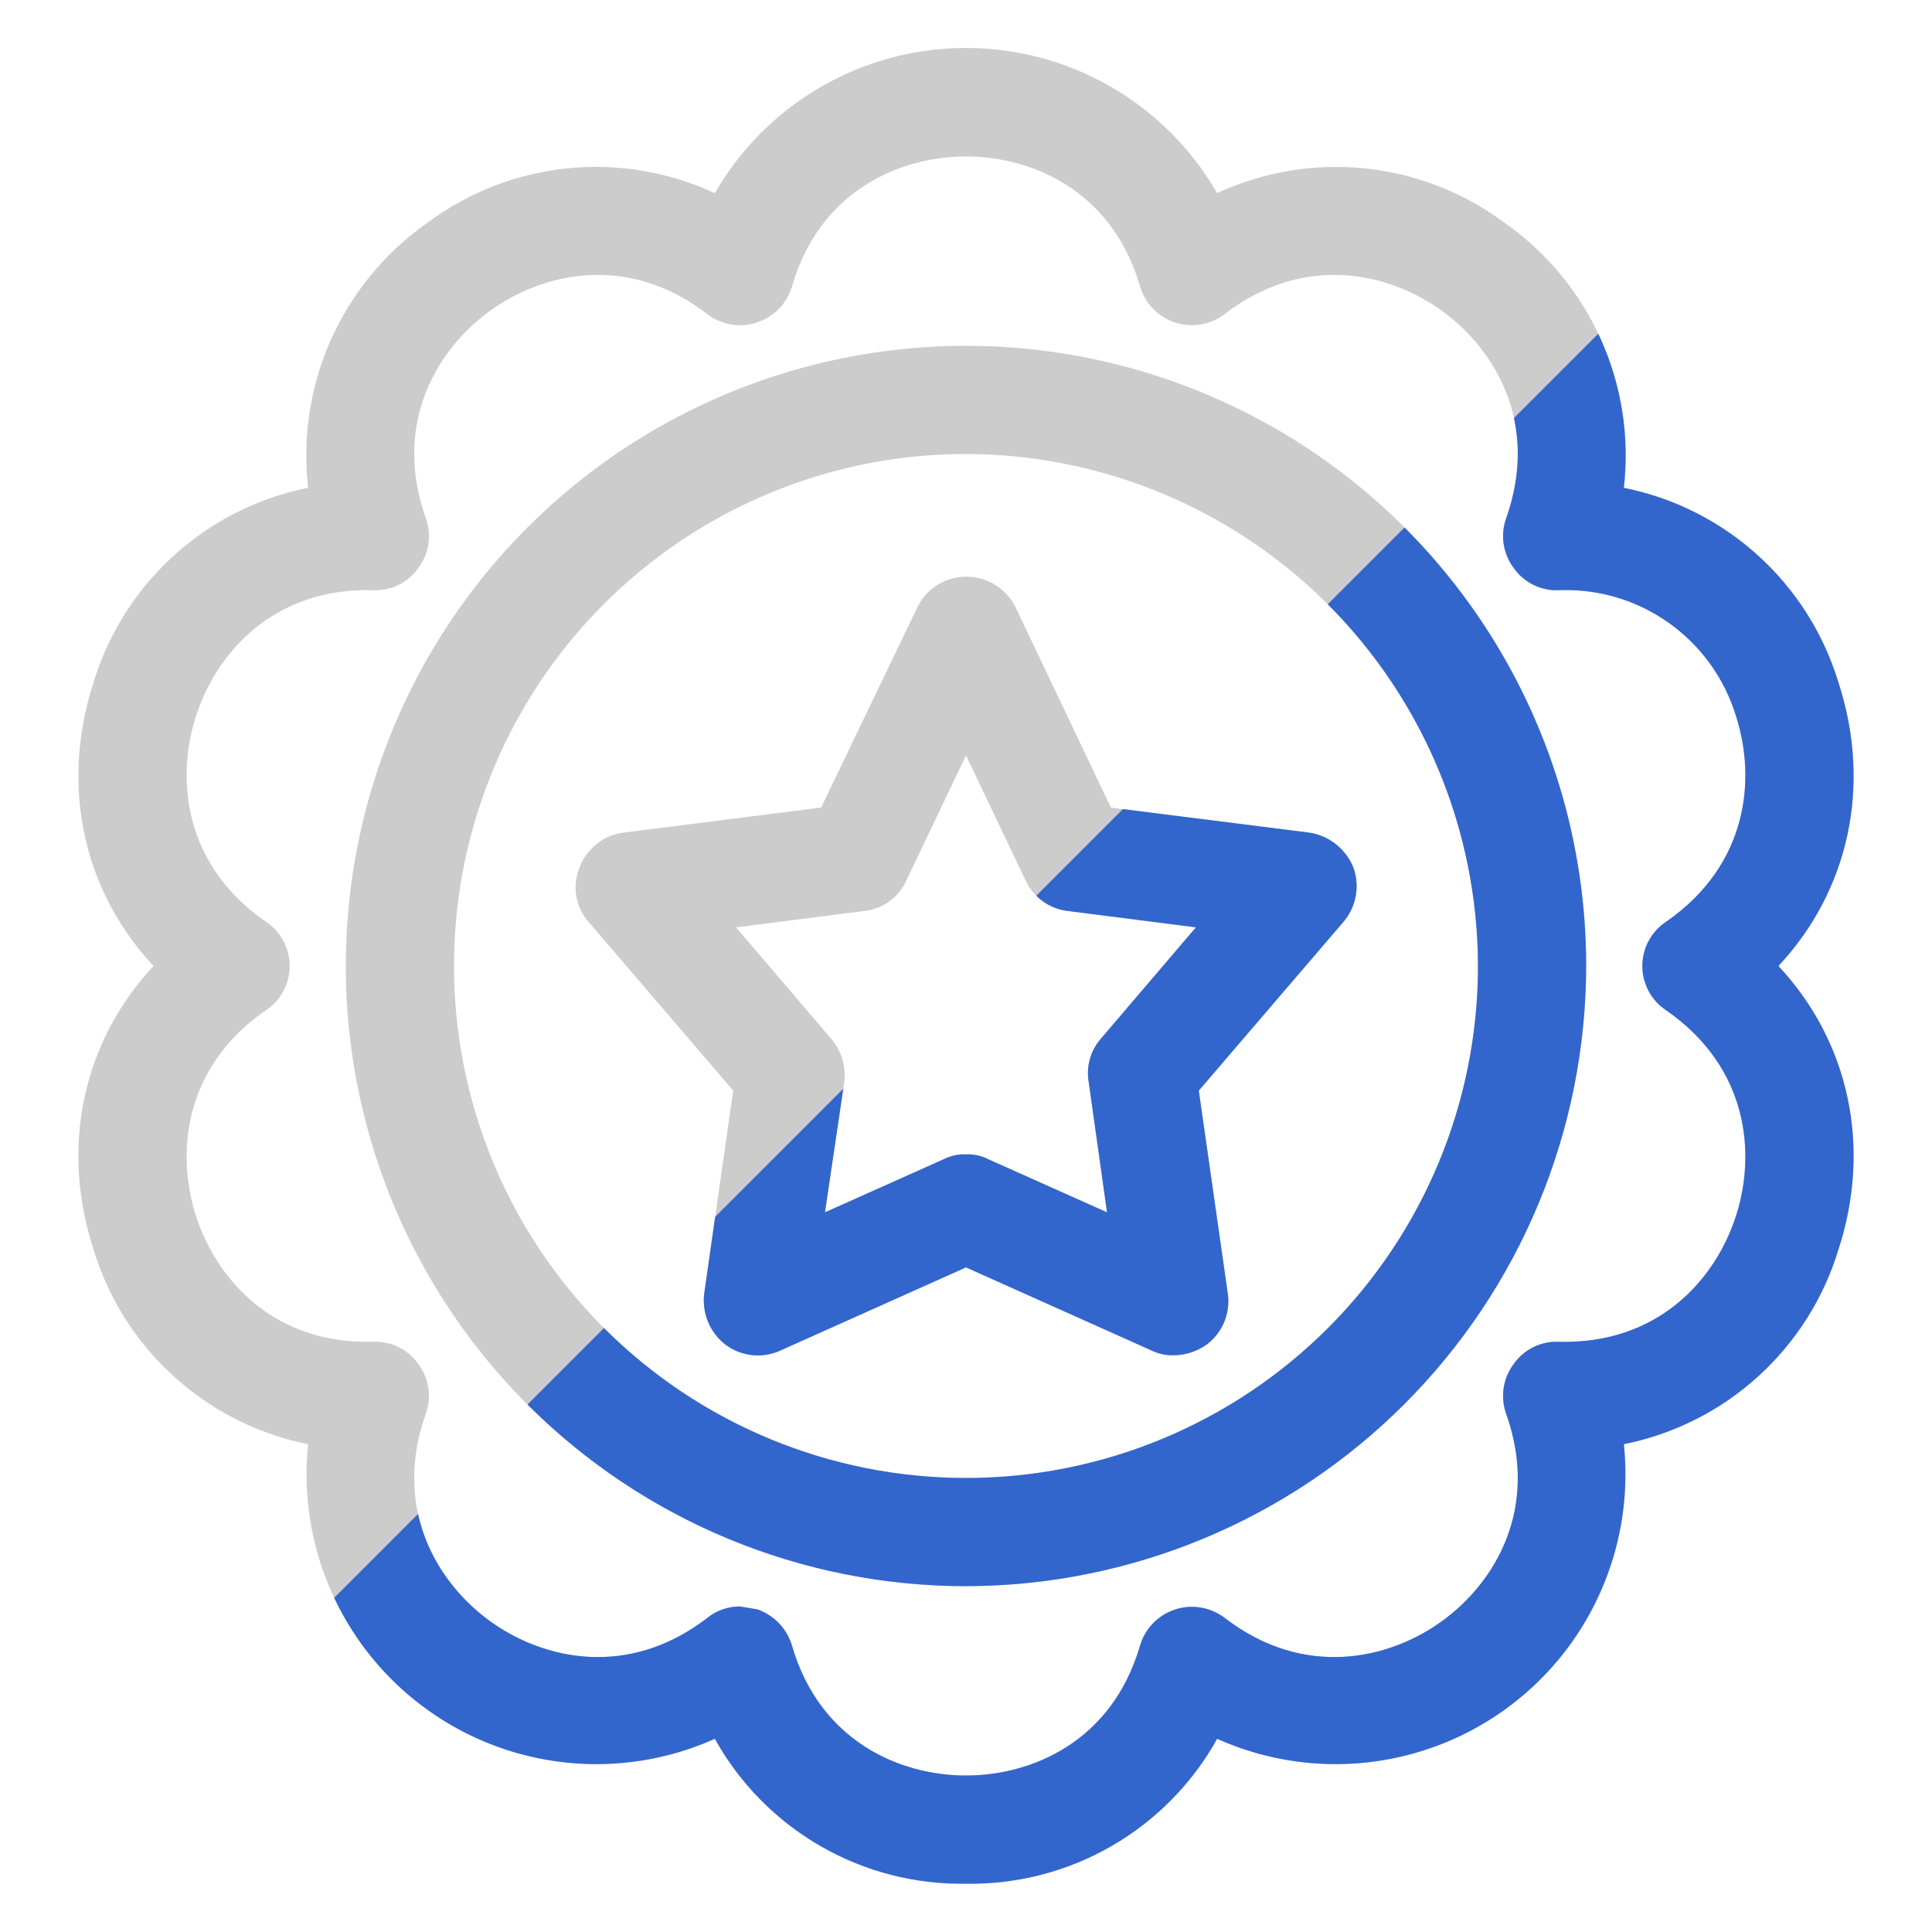
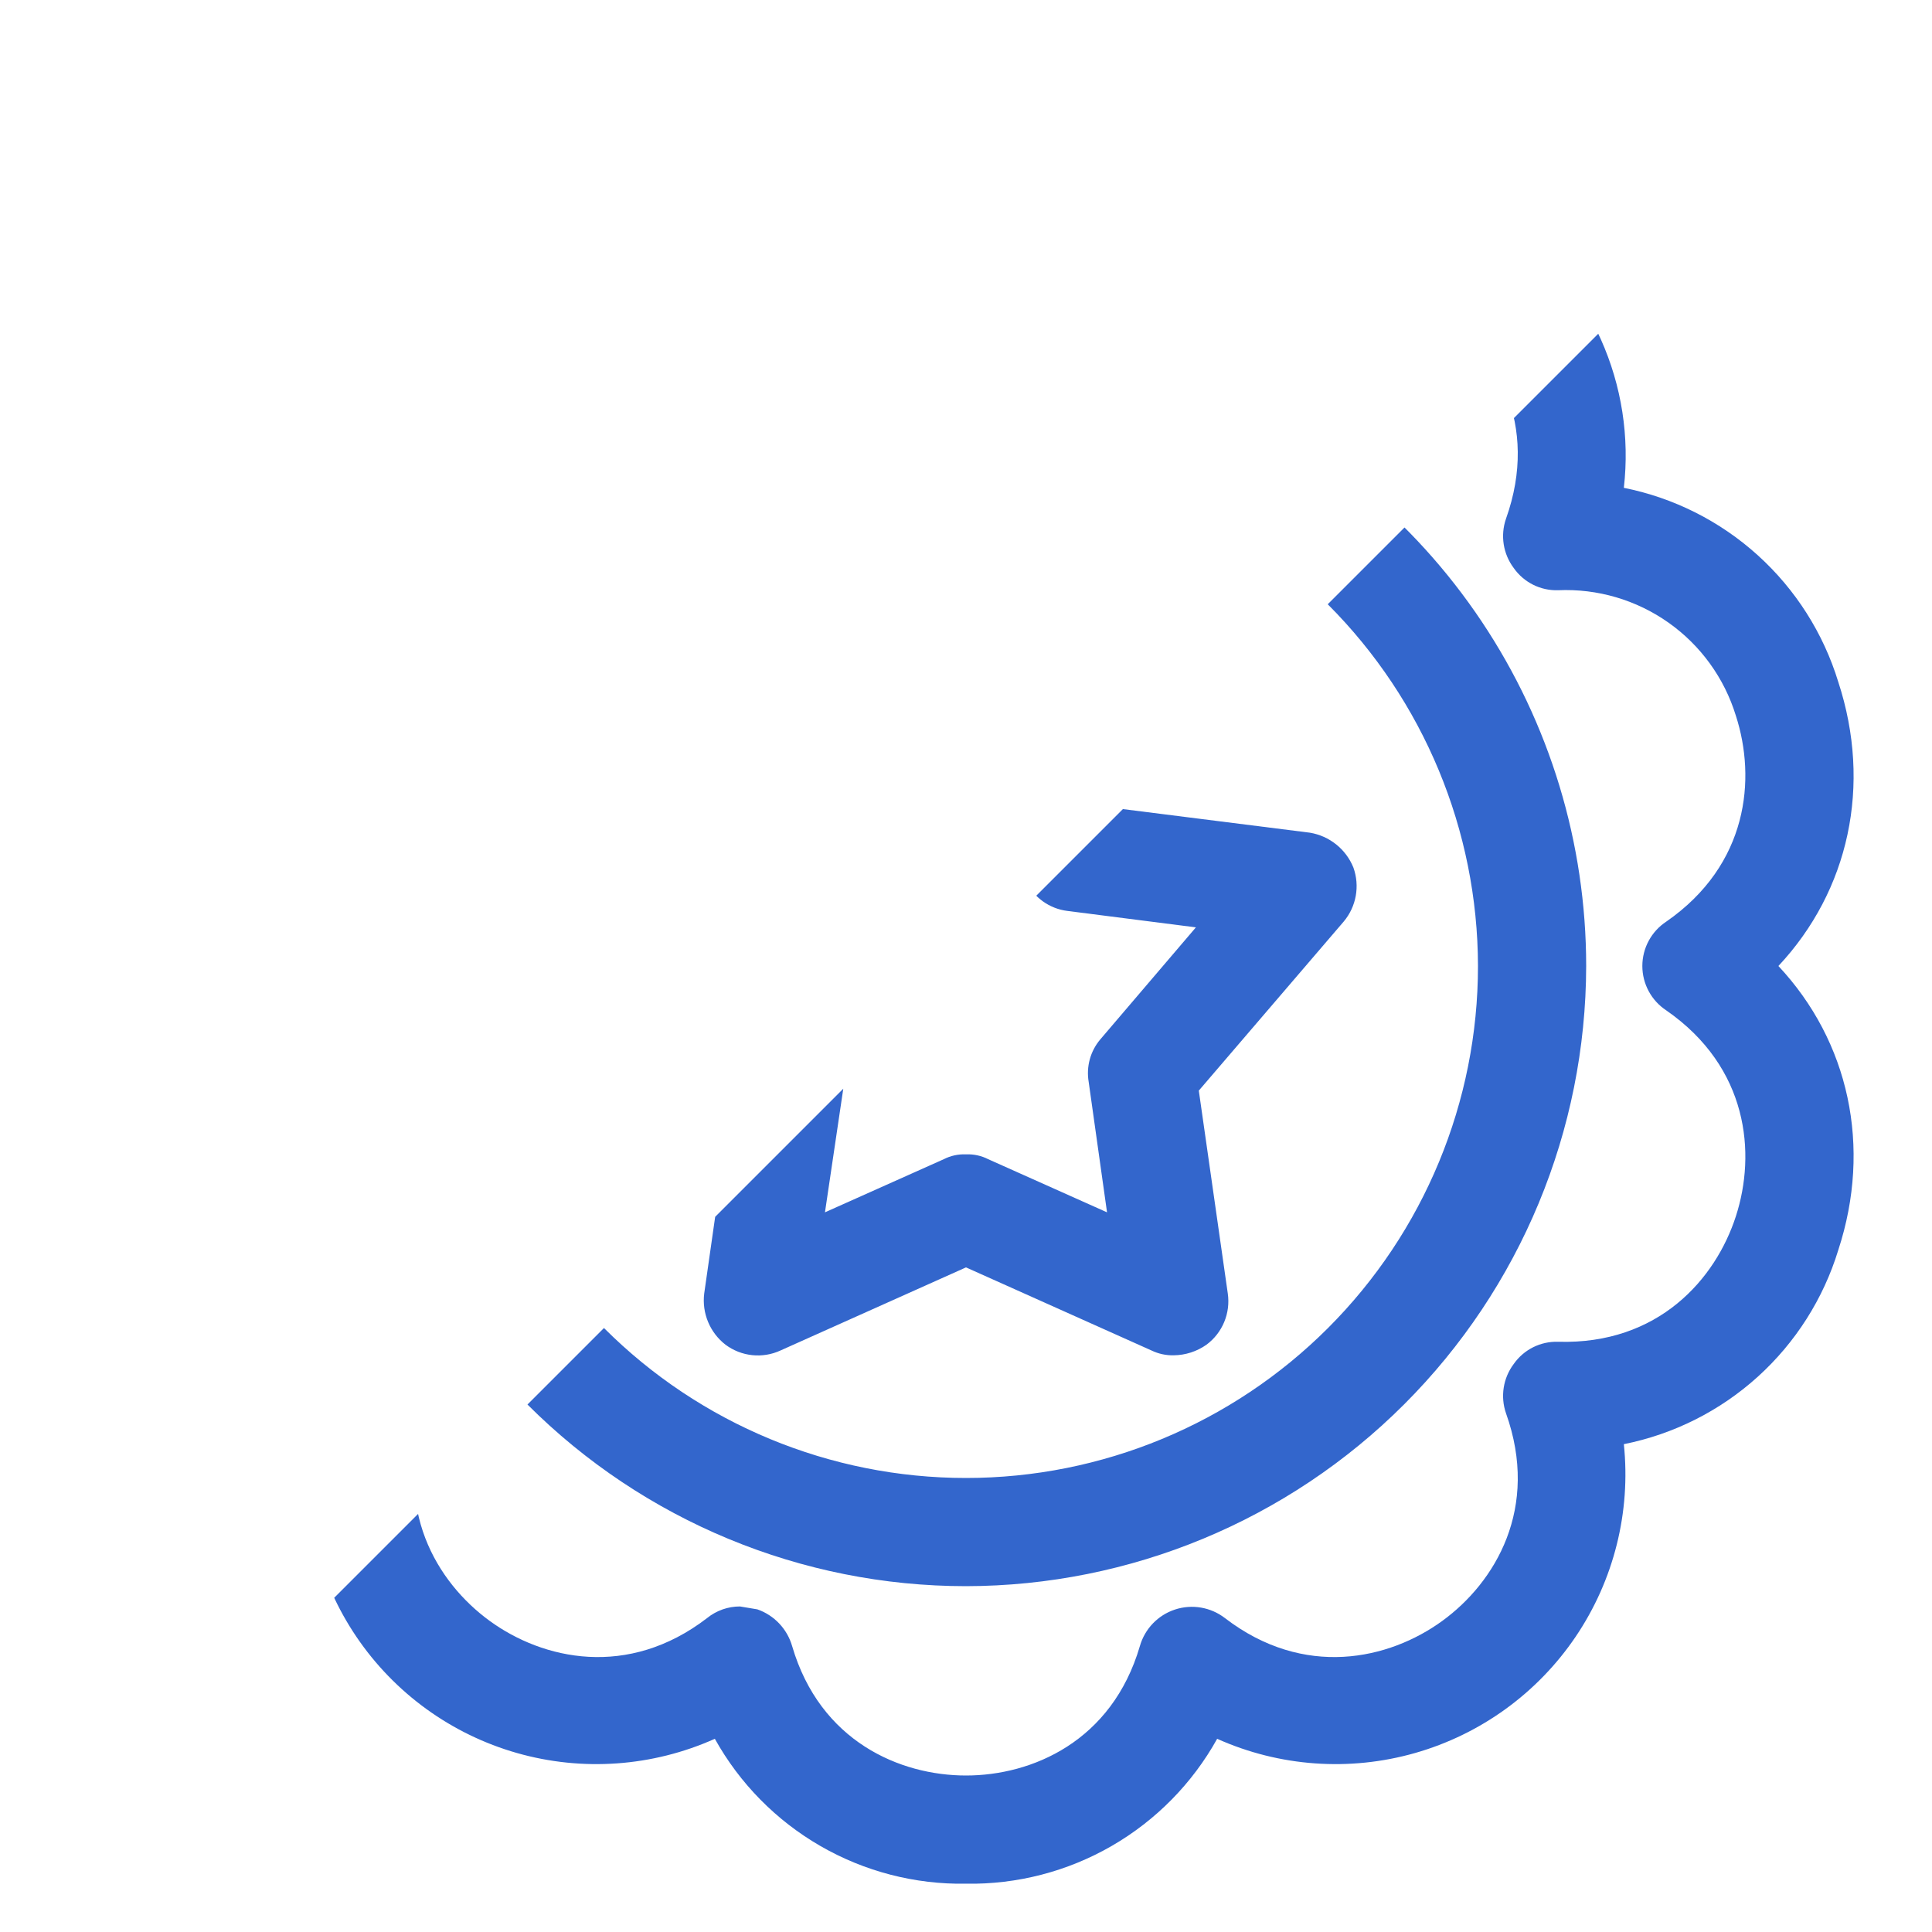
<svg xmlns="http://www.w3.org/2000/svg" viewBox="0 0 200 200">
  <defs>
    <style>.cls-1{fill:#ccc;}.cls-2{clip-path:url(#clip-path);}.cls-3{fill:#36c;}</style>
    <clipPath id="clip-path">
-       <path class="cls-1" d="M100,164.2A64.2,64.2,0,1,1,164.2,100,64.3,64.3,0,0,1,100,164.2ZM100,47a53,53,0,1,0,53,53A53.1,53.1,0,0,0,100,47Zm0,148a29.2,29.2,0,0,1-26-15,30,30,0,0,1-42.1-30.5A29.2,29.2,0,0,1,9.7,129.4c-3.5-10.7-1.1-21.6,6.2-29.4C8.6,92.2,6.2,81.3,9.7,70.6A29.2,29.2,0,0,1,31.9,50.5,29.4,29.4,0,0,1,44.2,23.1,29.2,29.2,0,0,1,74,20a30,30,0,0,1,52,0,29.2,29.2,0,0,1,29.8,3.1,29.4,29.4,0,0,1,12.3,27.4,29.2,29.2,0,0,1,22.2,20.1c3.5,10.7,1.1,21.6-6.2,29.4,7.3,7.8,9.7,18.7,6.2,29.4a29.2,29.2,0,0,1-22.2,20.1A30,30,0,0,1,126,180,29.2,29.2,0,0,1,100,195ZM76.6,166.3l1.8.3a5.7,5.7,0,0,1,3.6,3.8c2.9,9.9,11.2,13.4,18,13.4s15.1-3.5,18-13.4a5.6,5.6,0,0,1,8.8-2.9c8.2,6.3,17,4.3,22.5.3s10.1-11.7,6.6-21.5a5.5,5.5,0,0,1,.8-5.1,5.4,5.4,0,0,1,4.6-2.3c10.4.3,16.3-6.5,18.4-13s1.3-15.4-7.2-21.3a5.5,5.5,0,0,1,0-9.2c8.5-5.9,9.3-14.8,7.2-21.3a18.4,18.4,0,0,0-18.4-13,5.4,5.4,0,0,1-4.6-2.3,5.5,5.5,0,0,1-.8-5.1c3.5-9.8-1.1-17.5-6.6-21.5s-14.3-6-22.5.3a5.6,5.6,0,0,1-8.8-2.9c-2.9-9.9-11.2-13.4-18-13.4S84.9,19.7,82,29.6a5.6,5.6,0,0,1-8.8,2.9c-8.2-6.3-17-4.3-22.5-.3S40.6,43.9,44.1,53.7a5.5,5.5,0,0,1-.8,5.1,5.4,5.4,0,0,1-4.6,2.3c-10.4-.3-16.3,6.5-18.4,13S19,89.5,27.5,95.4a5.5,5.5,0,0,1,0,9.2c-8.5,5.9-9.3,14.8-7.2,21.3s8,13.3,18.4,13a5.4,5.4,0,0,1,4.6,2.3,5.5,5.5,0,0,1,.8,5.1c-3.5,9.8,1.1,17.5,6.6,21.5s14.3,6,22.5-.3A5.4,5.4,0,0,1,76.6,166.3Zm44.9-26a5,5,0,0,1-2.3-.5L100,131.2l-19.2,8.6a5.6,5.6,0,0,1-5.7-.6,5.8,5.8,0,0,1-2.2-5.3l3-21-15-17.5a5.4,5.4,0,0,1-.9-5.6,5.6,5.6,0,0,1,4.5-3.6L85,83.6,95,62.8a5.6,5.6,0,0,1,5-3.1,5.7,5.7,0,0,1,5.1,3.1L115,83.6l20.6,2.6a5.9,5.9,0,0,1,4.5,3.6,5.7,5.7,0,0,1-1,5.6l-15,17.5,3,21a5.6,5.6,0,0,1-2.2,5.3A6,6,0,0,1,121.5,140.3ZM100,119.5a4.6,4.6,0,0,1,2.3.5l12.3,5.5L112.7,112a5.4,5.4,0,0,1,1.2-4.4L123.8,96l-13.3-1.7a5.5,5.5,0,0,1-4.3-3.1l-6.2-13-6.2,13a5.4,5.4,0,0,1-4.3,3.1L76.2,96l9.9,11.6a5.8,5.8,0,0,1,1.3,4.4l-2,13.5L97.7,120A4.6,4.6,0,0,1,100,119.5Z" />
+       <path class="cls-1" d="M100,164.2A64.2,64.2,0,1,1,164.2,100,64.3,64.3,0,0,1,100,164.2ZM100,47a53,53,0,1,0,53,53A53.1,53.1,0,0,0,100,47Zm0,148a29.2,29.2,0,0,1-26-15,30,30,0,0,1-42.1-30.5A29.2,29.2,0,0,1,9.7,129.4c-3.5-10.7-1.1-21.6,6.2-29.4C8.6,92.2,6.2,81.3,9.7,70.6A29.2,29.2,0,0,1,31.9,50.5,29.4,29.4,0,0,1,44.2,23.1,29.2,29.2,0,0,1,74,20a30,30,0,0,1,52,0,29.2,29.2,0,0,1,29.8,3.1,29.4,29.4,0,0,1,12.3,27.4,29.2,29.2,0,0,1,22.2,20.1c3.5,10.7,1.1,21.6-6.2,29.4,7.3,7.8,9.7,18.7,6.2,29.4a29.2,29.2,0,0,1-22.2,20.1A30,30,0,0,1,126,180,29.2,29.2,0,0,1,100,195ZM76.6,166.3l1.8.3a5.7,5.7,0,0,1,3.6,3.8c2.9,9.9,11.2,13.4,18,13.4s15.1-3.5,18-13.4a5.6,5.6,0,0,1,8.8-2.9c8.2,6.3,17,4.3,22.5.3s10.1-11.7,6.6-21.5a5.5,5.5,0,0,1,.8-5.1,5.4,5.4,0,0,1,4.6-2.3c10.4.3,16.3-6.5,18.4-13s1.3-15.4-7.2-21.3a5.5,5.5,0,0,1,0-9.2c8.5-5.9,9.3-14.8,7.2-21.3a18.4,18.4,0,0,0-18.4-13,5.4,5.4,0,0,1-4.6-2.3,5.5,5.5,0,0,1-.8-5.1c3.5-9.8-1.1-17.5-6.6-21.5s-14.3-6-22.5.3a5.6,5.6,0,0,1-8.8-2.9c-2.9-9.9-11.2-13.4-18-13.4S84.9,19.7,82,29.6a5.6,5.6,0,0,1-8.8,2.9c-8.2-6.3-17-4.3-22.5-.3S40.6,43.9,44.1,53.7c-10.4-.3-16.3,6.5-18.4,13S19,89.5,27.5,95.4a5.5,5.5,0,0,1,0,9.2c-8.5,5.9-9.3,14.8-7.2,21.3s8,13.3,18.4,13a5.4,5.4,0,0,1,4.6,2.3,5.5,5.5,0,0,1,.8,5.1c-3.5,9.8,1.1,17.5,6.6,21.5s14.3,6,22.5-.3A5.4,5.4,0,0,1,76.6,166.3Zm44.9-26a5,5,0,0,1-2.3-.5L100,131.2l-19.2,8.6a5.6,5.6,0,0,1-5.7-.6,5.8,5.8,0,0,1-2.2-5.3l3-21-15-17.5a5.4,5.4,0,0,1-.9-5.6,5.6,5.6,0,0,1,4.5-3.6L85,83.6,95,62.8a5.6,5.6,0,0,1,5-3.1,5.7,5.7,0,0,1,5.1,3.1L115,83.6l20.6,2.6a5.9,5.9,0,0,1,4.5,3.6,5.7,5.7,0,0,1-1,5.6l-15,17.5,3,21a5.6,5.6,0,0,1-2.2,5.3A6,6,0,0,1,121.5,140.3ZM100,119.5a4.6,4.6,0,0,1,2.3.5l12.3,5.5L112.7,112a5.4,5.4,0,0,1,1.2-4.4L123.8,96l-13.3-1.7a5.5,5.5,0,0,1-4.3-3.1l-6.2-13-6.2,13a5.4,5.4,0,0,1-4.3,3.1L76.2,96l9.9,11.6a5.8,5.8,0,0,1,1.3,4.4l-2,13.5L97.7,120A4.6,4.6,0,0,1,100,119.5Z" />
    </clipPath>
  </defs>
  <title>websecure-suggest03</title>
  <g id="守りたい">
    <g id="_03" data-name="03">
-       <path class="cls-1" d="M100,164.2A64.2,64.2,0,1,1,164.2,100,64.3,64.3,0,0,1,100,164.2ZM100,47a53,53,0,1,0,53,53A53.1,53.1,0,0,0,100,47Zm0,148a29.2,29.2,0,0,1-26-15,30,30,0,0,1-42.1-30.5A29.2,29.2,0,0,1,9.7,129.4c-3.5-10.7-1.1-21.6,6.2-29.4C8.6,92.2,6.2,81.3,9.7,70.6A29.2,29.2,0,0,1,31.9,50.5,29.4,29.4,0,0,1,44.2,23.1,29.2,29.2,0,0,1,74,20a30,30,0,0,1,52,0,29.2,29.2,0,0,1,29.8,3.1,29.4,29.4,0,0,1,12.3,27.4,29.2,29.2,0,0,1,22.2,20.1c3.5,10.7,1.1,21.6-6.2,29.4,7.3,7.8,9.7,18.7,6.2,29.4a29.2,29.2,0,0,1-22.2,20.1A30,30,0,0,1,126,180,29.2,29.2,0,0,1,100,195ZM76.6,166.3l1.8.3a5.7,5.7,0,0,1,3.6,3.8c2.9,9.9,11.2,13.4,18,13.4s15.1-3.5,18-13.4a5.6,5.6,0,0,1,8.8-2.9c8.2,6.3,17,4.3,22.5.3s10.1-11.7,6.6-21.5a5.5,5.5,0,0,1,.8-5.1,5.4,5.4,0,0,1,4.6-2.3c10.4.3,16.3-6.5,18.4-13s1.3-15.4-7.2-21.3a5.5,5.5,0,0,1,0-9.2c8.5-5.9,9.3-14.8,7.2-21.3a18.4,18.4,0,0,0-18.4-13,5.4,5.4,0,0,1-4.6-2.3,5.5,5.5,0,0,1-.8-5.1c3.5-9.8-1.1-17.5-6.6-21.5s-14.3-6-22.5.3a5.6,5.6,0,0,1-8.8-2.9c-2.9-9.9-11.2-13.4-18-13.4S84.9,19.7,82,29.6a5.6,5.6,0,0,1-8.8,2.9c-8.2-6.3-17-4.3-22.5-.3S40.6,43.9,44.1,53.7a5.5,5.5,0,0,1-.8,5.1,5.4,5.4,0,0,1-4.6,2.3c-10.4-.3-16.3,6.5-18.4,13S19,89.5,27.5,95.4a5.5,5.5,0,0,1,0,9.2c-8.5,5.9-9.3,14.8-7.2,21.3s8,13.3,18.4,13a5.4,5.4,0,0,1,4.6,2.3,5.5,5.5,0,0,1,.8,5.1c-3.5,9.8,1.1,17.5,6.6,21.5s14.3,6,22.5-.3A5.4,5.4,0,0,1,76.6,166.3Zm44.9-26a5,5,0,0,1-2.3-.5L100,131.2l-19.2,8.6a5.6,5.6,0,0,1-5.7-.6,5.8,5.8,0,0,1-2.2-5.3l3-21-15-17.5a5.4,5.4,0,0,1-.9-5.6,5.6,5.6,0,0,1,4.5-3.6L85,83.6,95,62.8a5.6,5.6,0,0,1,5-3.1,5.7,5.7,0,0,1,5.1,3.1L115,83.6l20.6,2.6a5.9,5.9,0,0,1,4.5,3.6,5.7,5.7,0,0,1-1,5.6l-15,17.5,3,21a5.6,5.6,0,0,1-2.2,5.3A6,6,0,0,1,121.5,140.3ZM100,119.5a4.6,4.6,0,0,1,2.3.5l12.3,5.5L112.7,112a5.4,5.4,0,0,1,1.2-4.4L123.8,96l-13.3-1.7a5.5,5.5,0,0,1-4.3-3.1l-6.2-13-6.2,13a5.4,5.4,0,0,1-4.3,3.1L76.2,96l9.9,11.6a5.8,5.8,0,0,1,1.3,4.4l-2,13.5L97.7,120A4.6,4.6,0,0,1,100,119.5Z" />
      <g class="cls-2">
        <polygon id="naname" class="cls-3" points="200 200 0 200 200 0 200 200" />
      </g>
    </g>
  </g>
</svg>